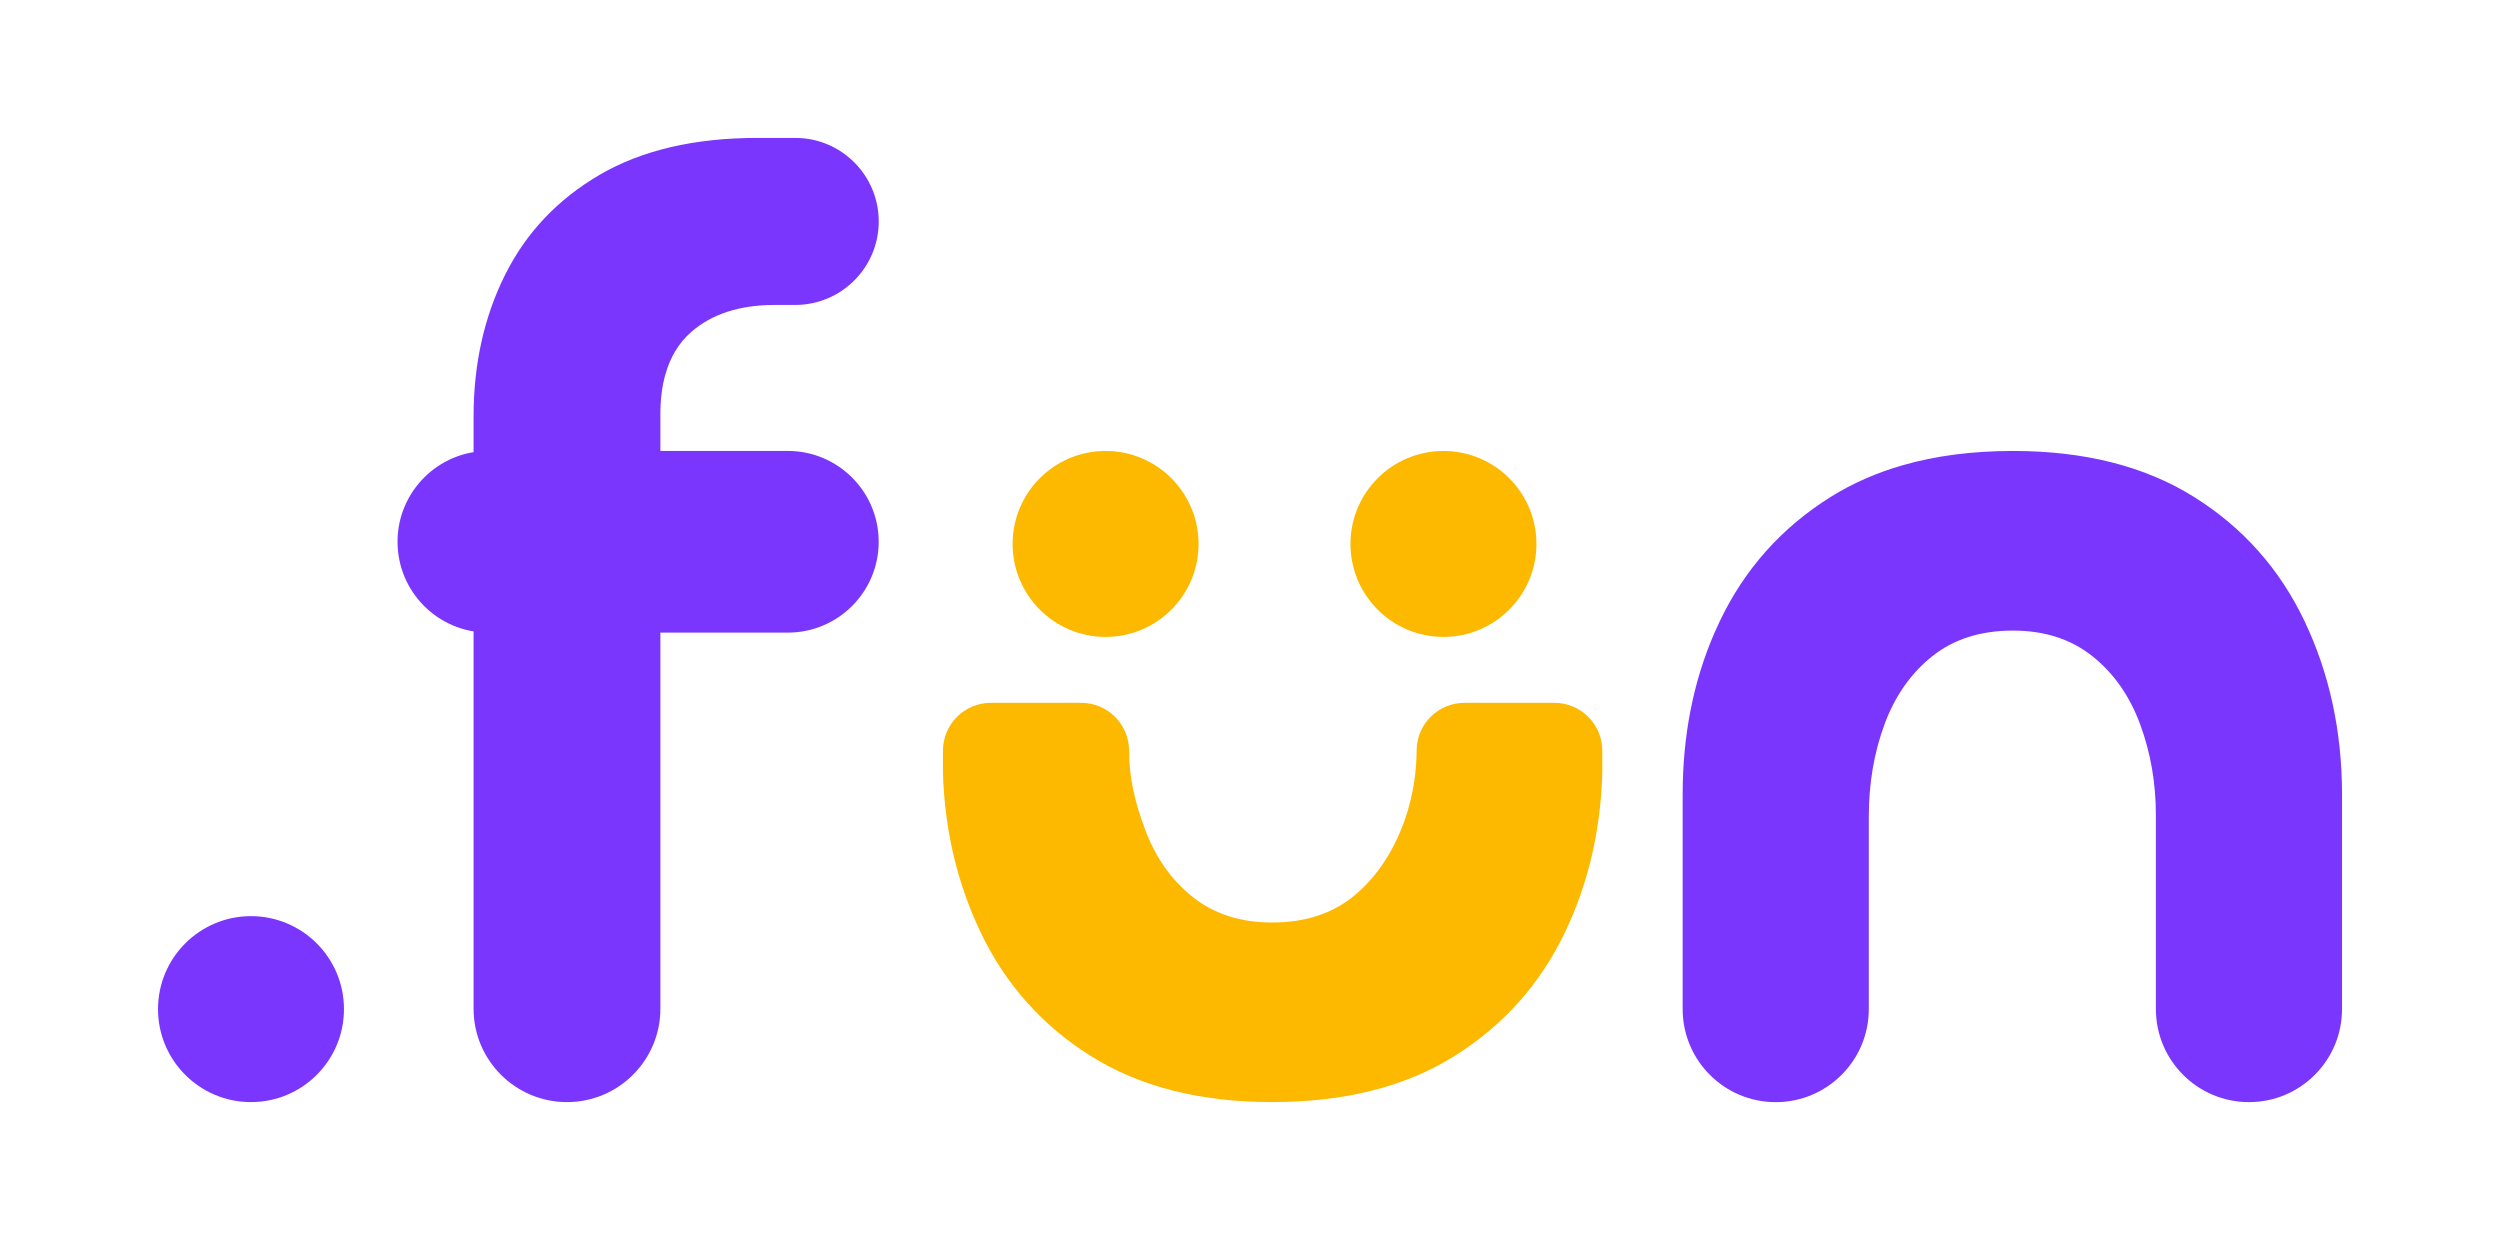
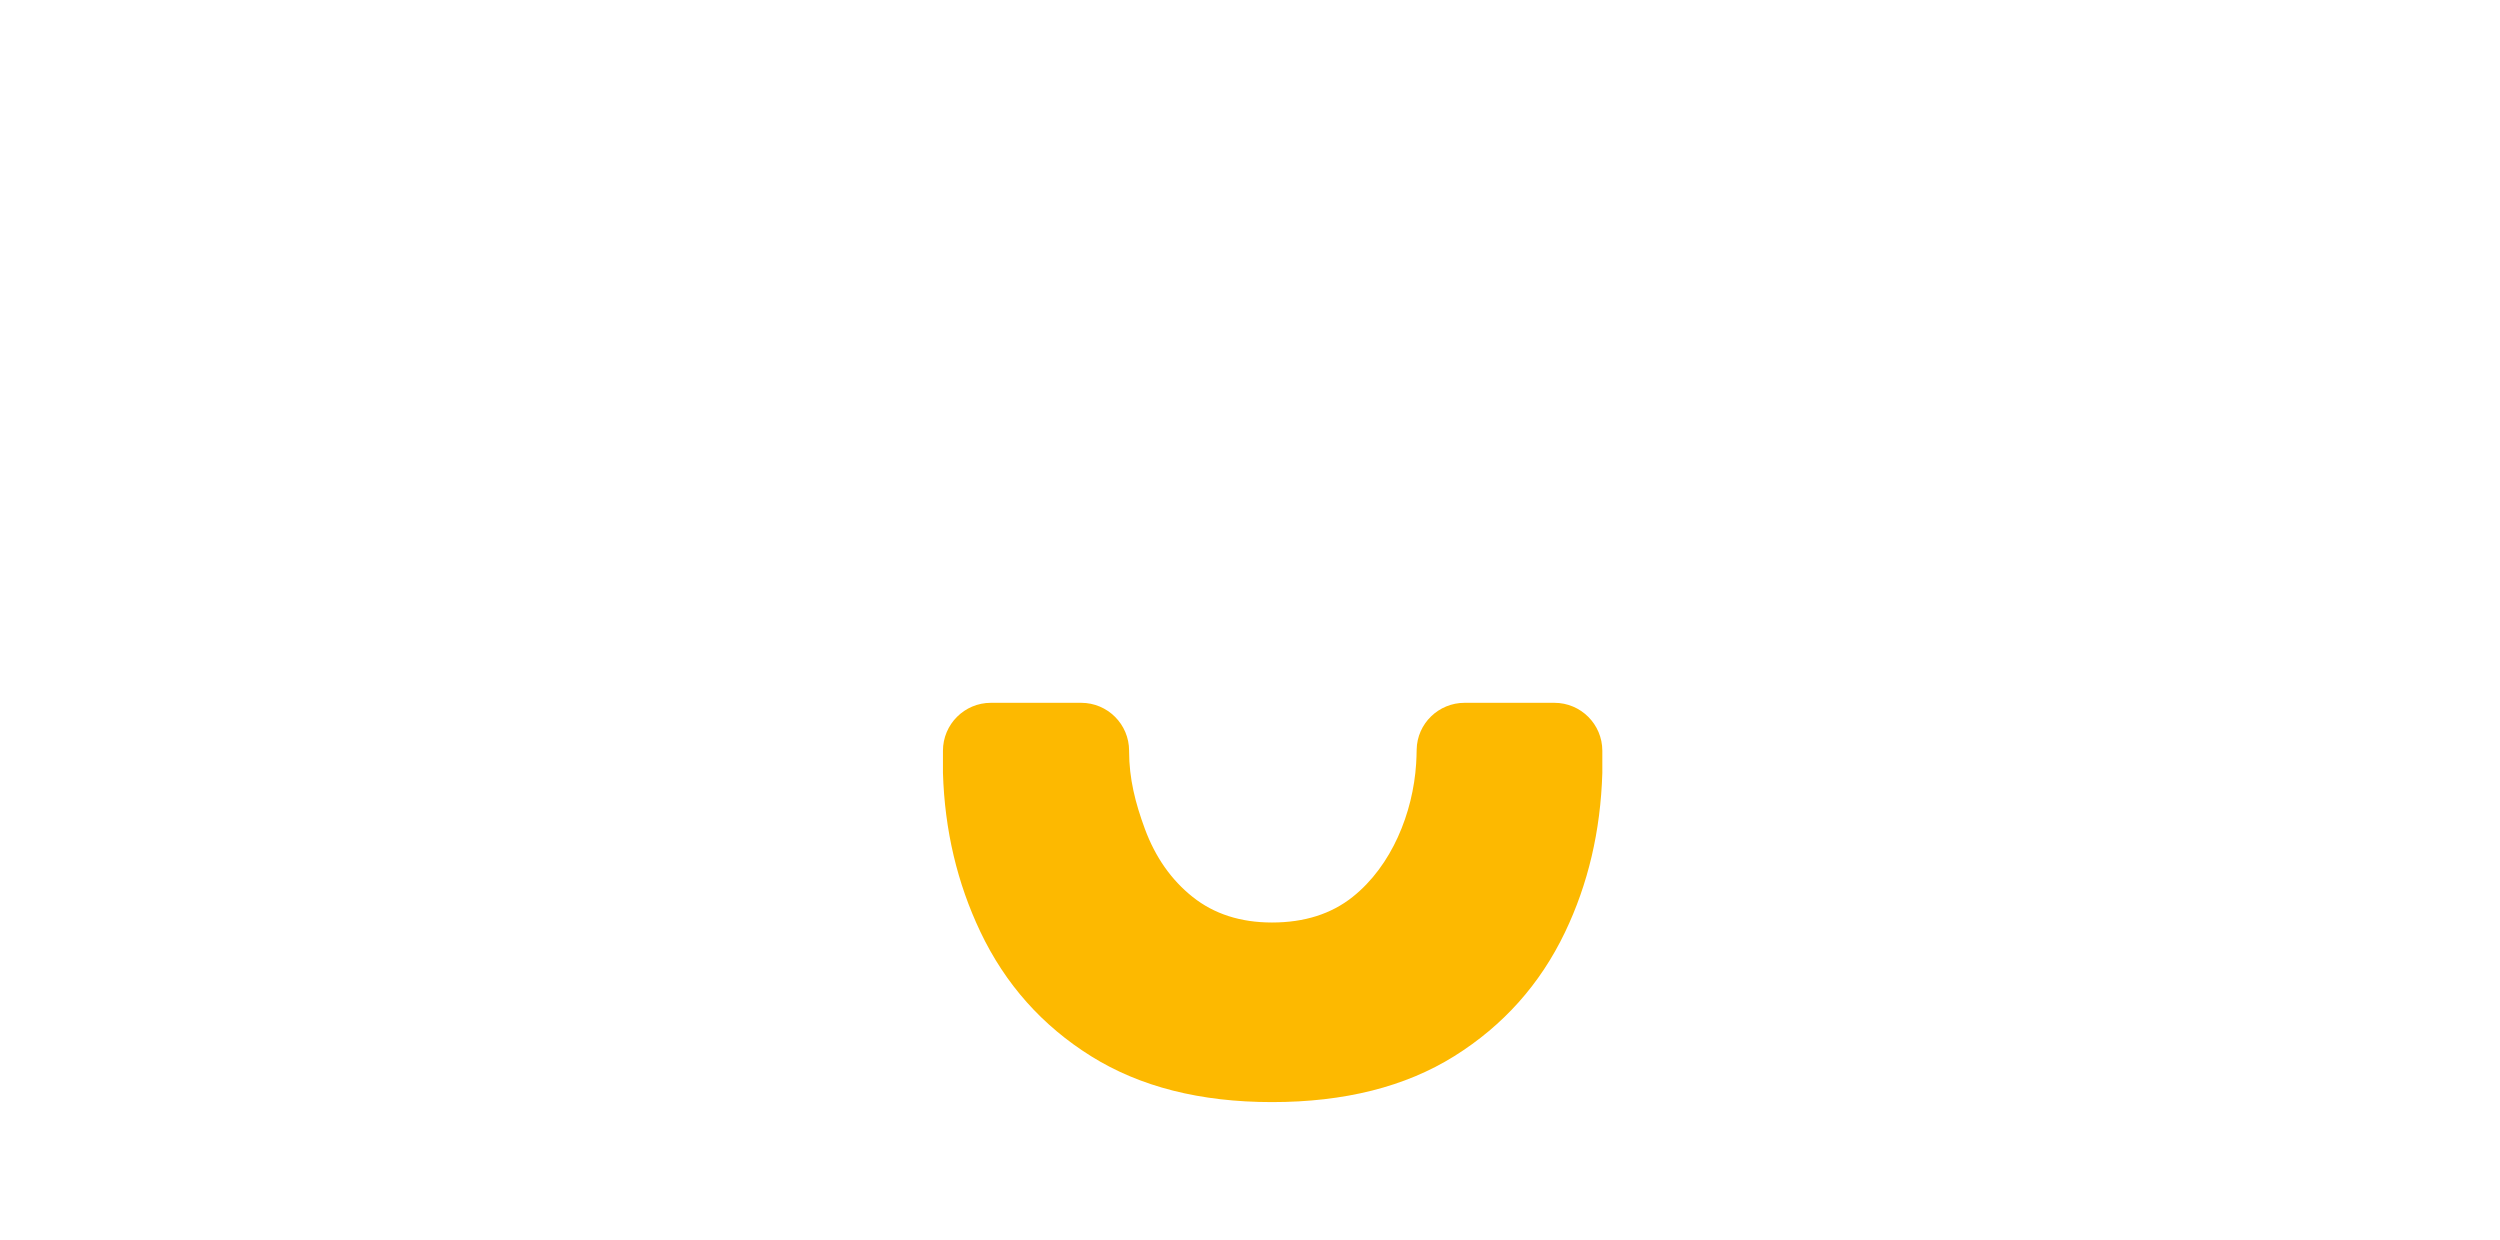
<svg xmlns="http://www.w3.org/2000/svg" viewBox="0 0 1041.67 516.67">
-   <path d="M165.64 225.74c0 20.9 16.95 37.85 37.85 37.85h124.78c20.9 0 37.85-16.95 37.85-37.85s-16.95-37.85-37.85-37.85H203.49c-20.9 0-37.85 16.95-37.85 37.85zM315.71 57.46c-26.31 0-48.24 5.12-65.78 15.33-17.53 10.24-30.69 24.12-39.45 41.66-8.77 17.54-13.16 37.27-13.16 59.19v246.65c0 21.49 17.42 38.92 38.92 38.92 21.49 0 38.92-17.42 38.92-38.92V172.55c0-6.04.67-11.46 2.01-16.28 2.04-7.43 5.66-13.42 10.87-17.97 8.58-7.49 20.18-11.24 34.8-11.24h8.5c19.22 0 34.8-15.58 34.8-34.8s-15.58-34.8-34.8-34.8h-15.63zM960.27 258.9c-10.38-21.84-25.75-39.14-46.15-51.88-20.4-12.75-45.52-19.12-75.38-19.12-16.85 0-32.17 1.98-45.95 5.95-10.95 3.15-20.94 7.54-29.97 13.18-20.38 12.74-35.77 29.94-46.15 51.61-.83 1.73-1.62 3.46-2.38 5.21-8.78 20.3-13.18 42.69-13.18 67.16v89.44c0 21.42 17.36 38.78 38.78 38.78s38.78-17.36 38.78-38.78v-80.16c0-13.83 2.18-26.68 6.55-38.5 4.38-11.84 11.02-21.31 19.94-28.4 8.93-7.1 20.13-10.65 33.59-10.65 13.11 0 24.13 3.55 33.05 10.65s15.56 16.57 19.93 28.4c4.38 11.82 6.56 24.48 6.56 37.95v80.7c0 21.42 17.36 38.78 38.78 38.78s38.78-17.36 38.78-38.78V331c-.02-26.22-5.2-50.25-15.58-72.1z" fill="#7b36fe" />
  <g fill="#fdb900">
    <path d="M610.25 292.84c-10.85 0-19.8 8.66-19.97 19.51-.03 1.97-.1 3.94-.22 5.89-1.31 20.44-10.14 42.5-26.47 55.49-8.92 7.1-20.11 10.65-33.59 10.65-13.11 0-24.13-3.55-33.05-10.65s-15.56-16.57-19.93-28.4c-3.94-10.68-6.56-20.89-6.56-32.31v-.2c0-11.04-8.95-19.98-19.98-19.98h-37.6c-11.04 0-19.98 8.95-19.98 19.98v9.25c.72 23.92 5.98 45.95 15.57 66.13 10.38 21.85 25.77 39.16 46.16 51.89 20.38 12.74 45.5 19.12 75.37 19.12 30.21 0 55.52-6.39 75.92-19.12 20.38-12.74 35.77-29.94 46.15-51.61 9.6-20.02 14.85-42.17 15.57-66.41v-9.25c0-11.04-8.95-19.98-19.98-19.98h-37.41z" />
-     <circle cx="460.66" cy="226.64" r="38.74" />
-     <circle cx="601.44" cy="226.64" r="38.74" />
  </g>
-   <circle cx="104.58" cy="420.47" r="38.74" fill="#7b36fe" />
</svg>